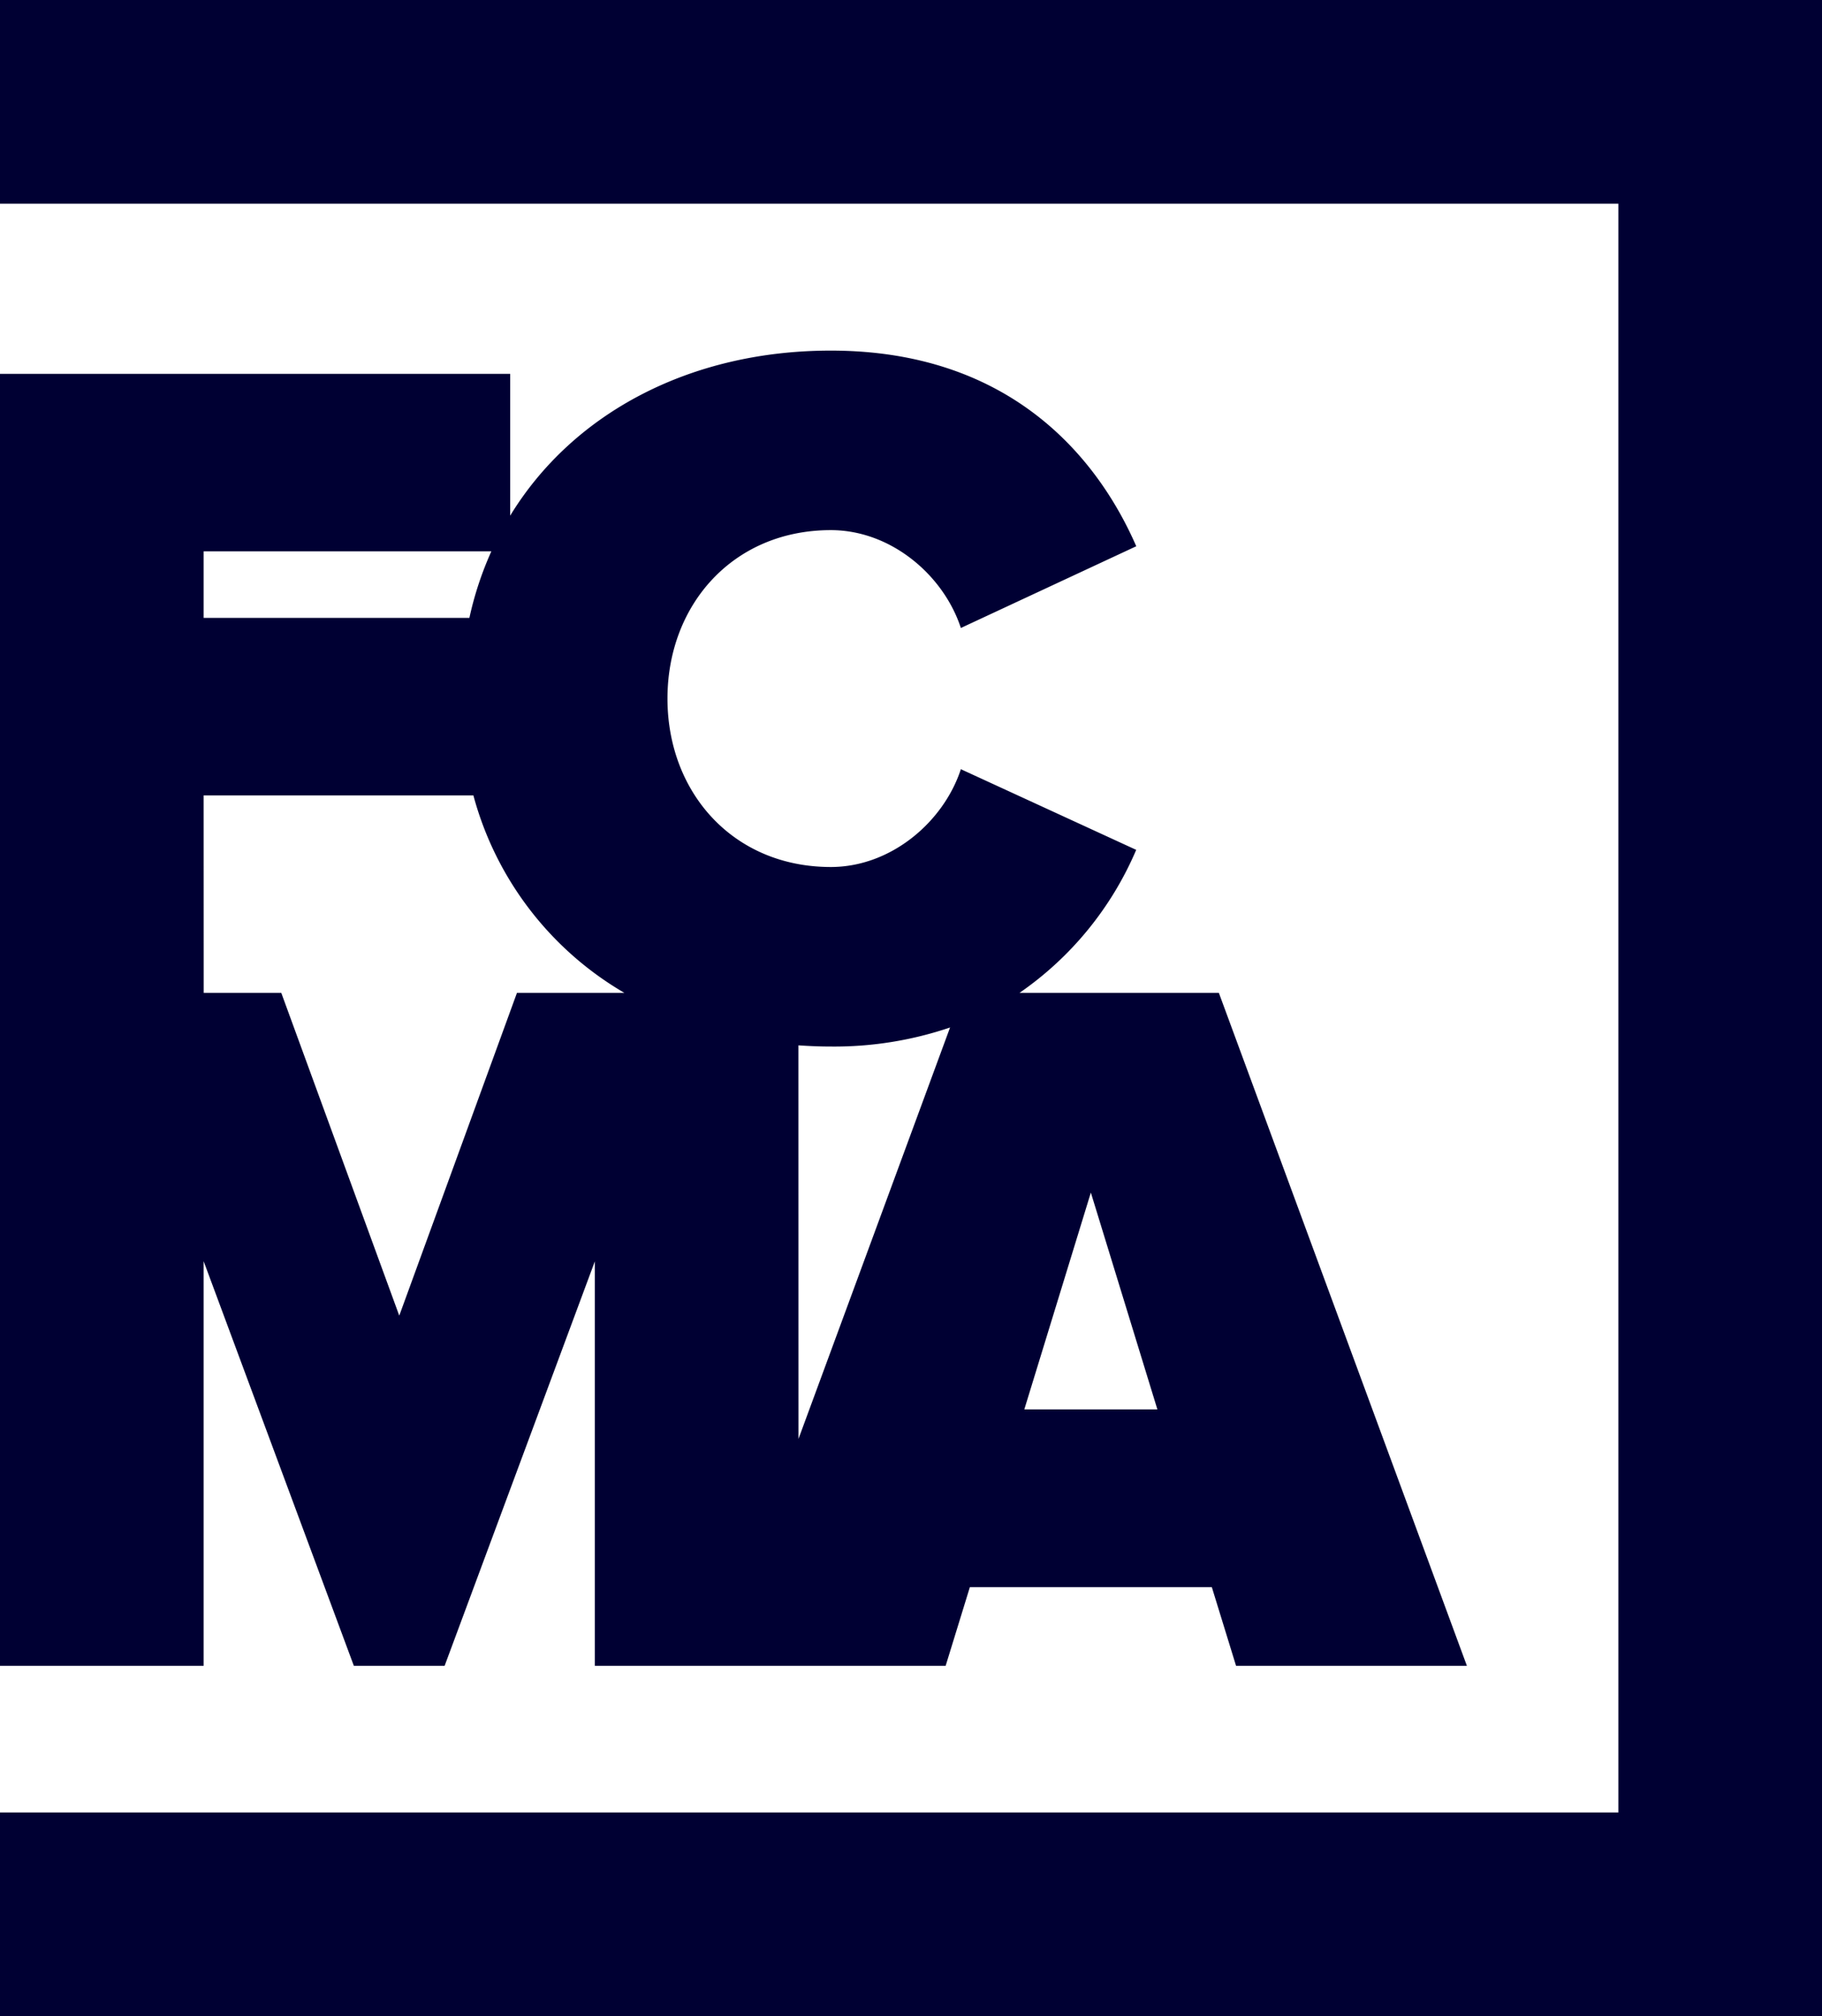
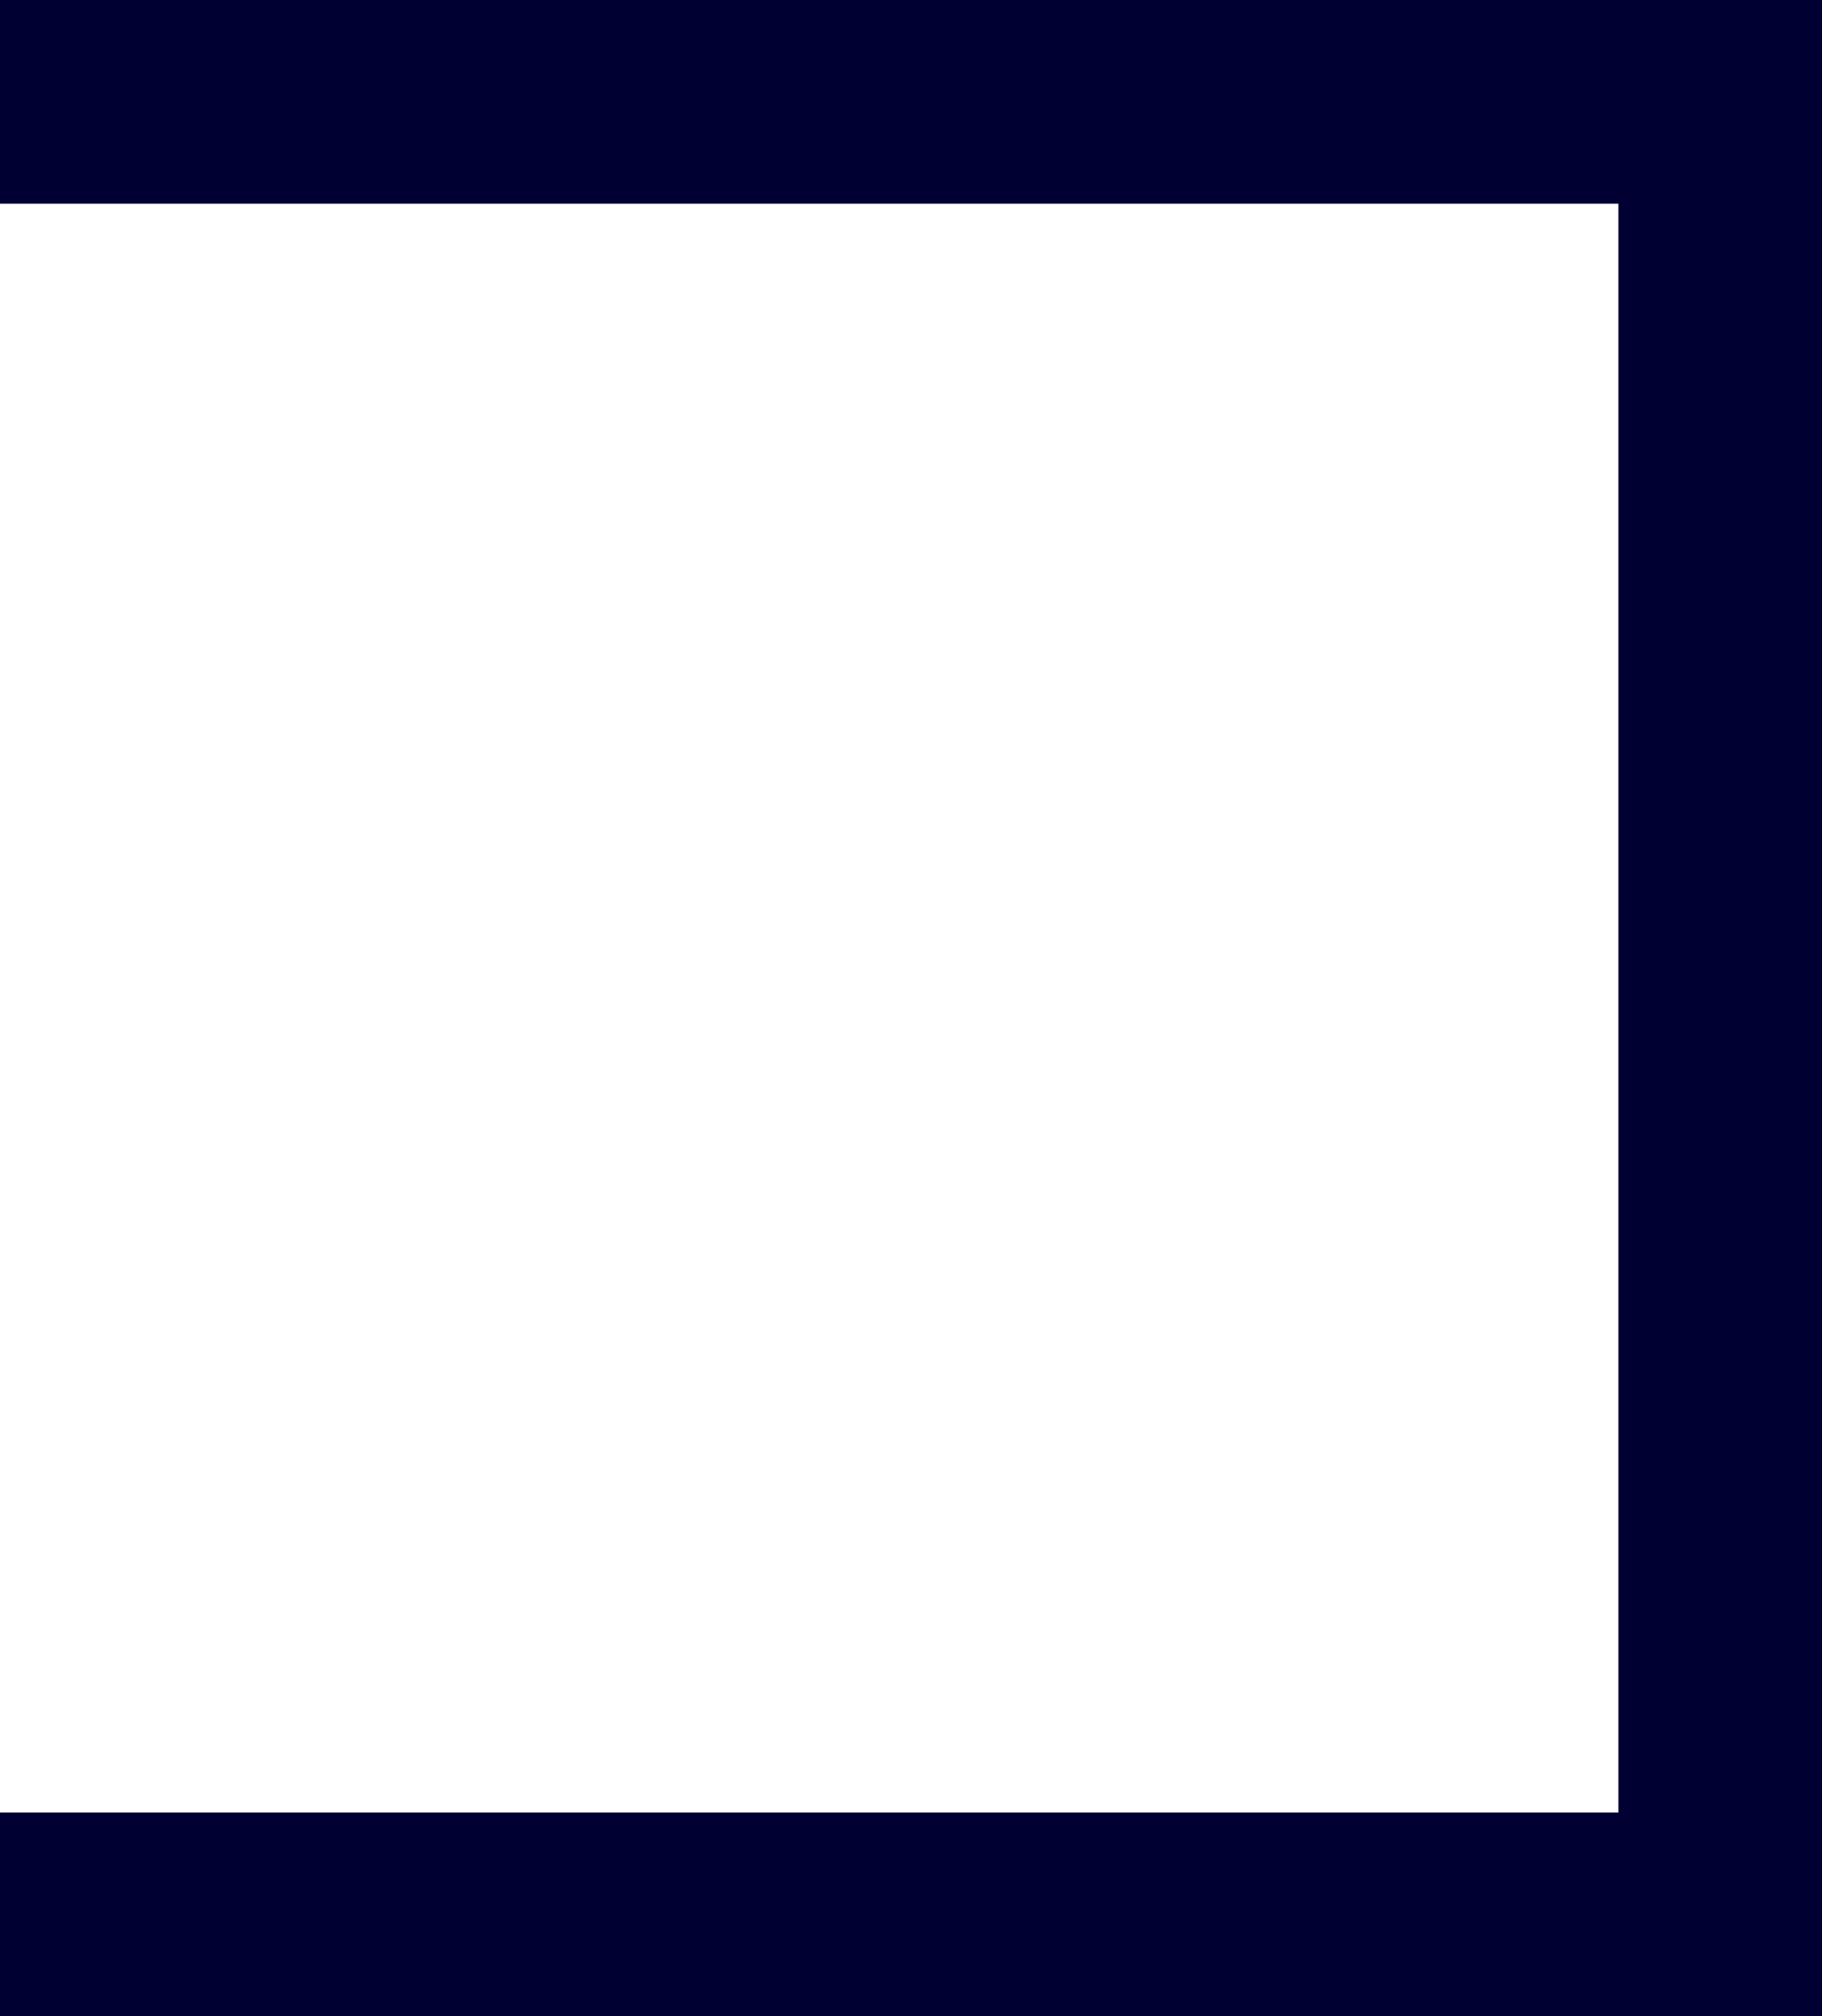
<svg xmlns="http://www.w3.org/2000/svg" id="Layer_1" data-name="Layer 1" viewBox="0 0 305.29 337.69">
  <defs>
    <style>.cls-1{fill:#003;}</style>
  </defs>
  <polygon class="cls-1" points="0 0 0 34.12 271.17 34.12 271.17 303.56 0 303.56 0 337.69 305.29 337.69 305.29 0 0 0" />
-   <path class="cls-1" d="M34.12,211.23,59.29,279H74.5l25.17-67.74V279h58.78l4.06-13.18h40.54L207.11,279h38.68L204.23,166.29h-33.4a55.57,55.57,0,0,0,19.55-23.95L161,128.83c-2.87,8.78-11.66,16.38-21.79,16.38-16.39,0-27.37-12.5-27.37-28.21s11-28.21,27.37-28.21c10.13,0,18.92,7.6,21.79,16.39l29.39-13.69C183.63,76,168.76,58.72,139.2,58.72c-23.51,0-43.19,10.42-53.72,27.65V62.61H0V279H34.12Zm148.66-11.49,11.15,36.32h-22.3Zm-49-24.66c1.78.12,3.58.2,5.41.2a60.43,60.43,0,0,0,20-3.19L133.79,241ZM34.12,92.34H82.33a56.26,56.26,0,0,0-3.68,11.15H34.12Zm0,40.88h45.2a54.73,54.73,0,0,0,25.3,33.07h-18L66.9,220.35,47.13,166.29h-13Z" />
</svg>